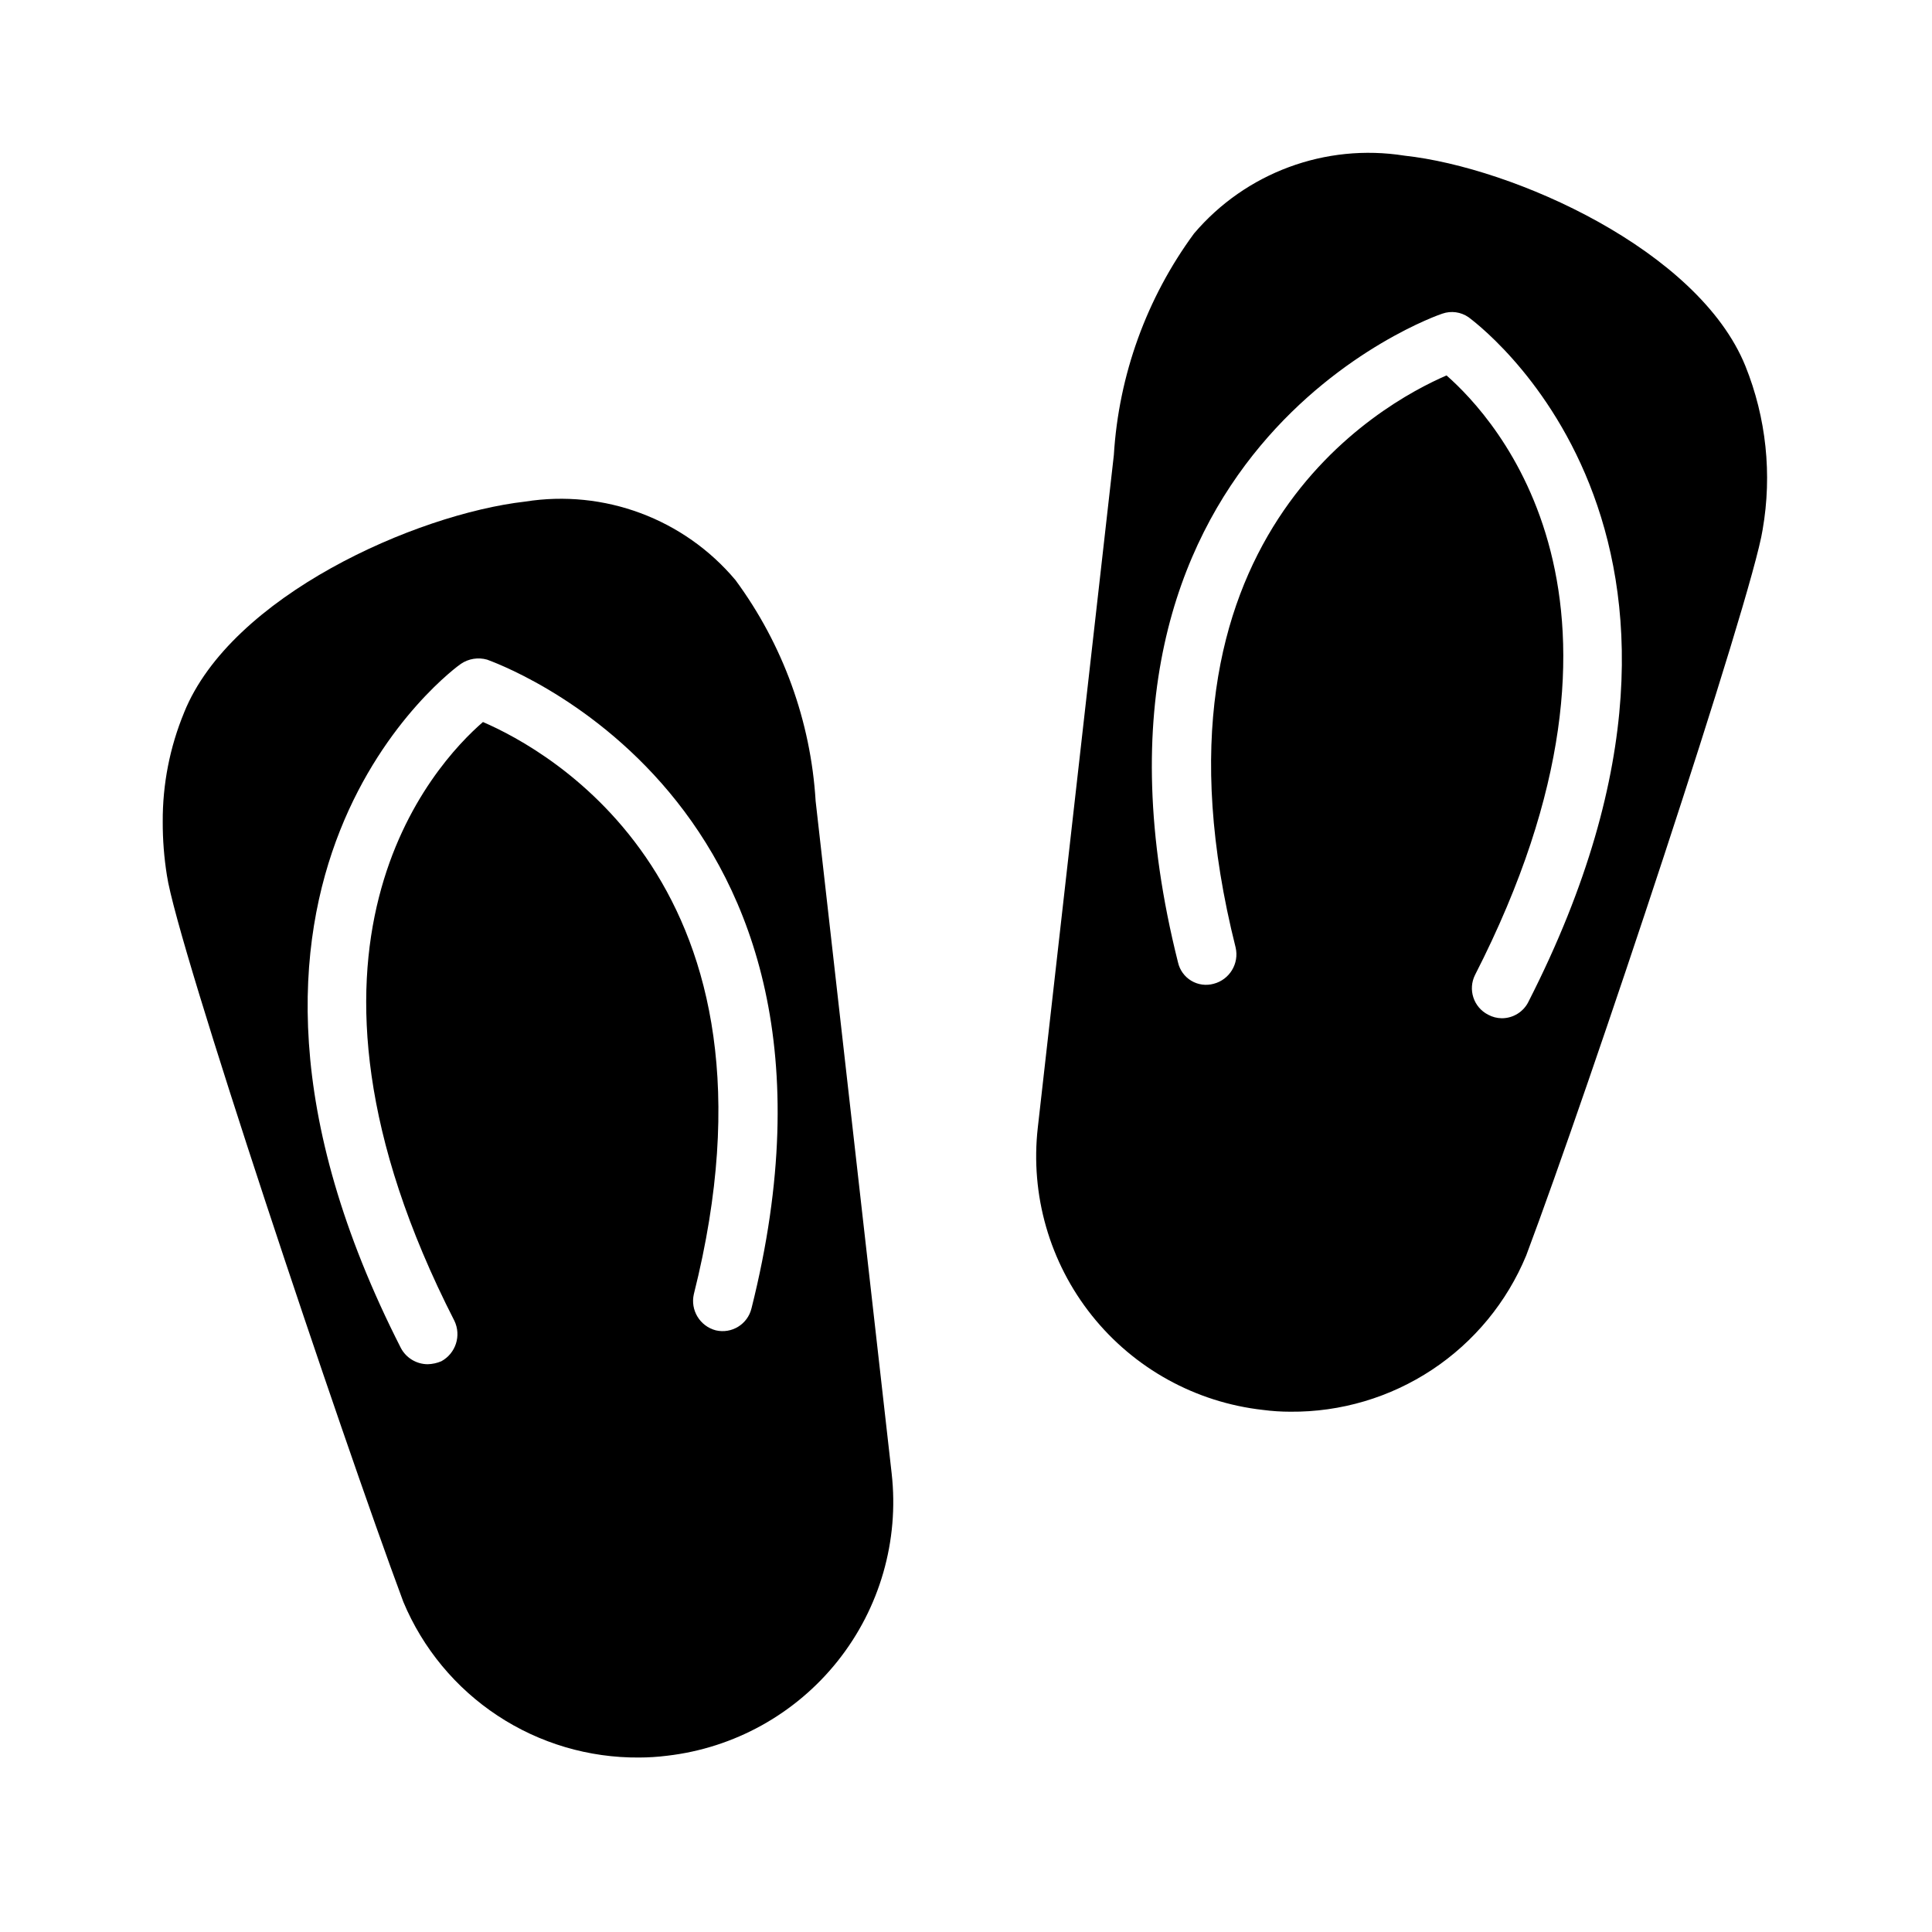
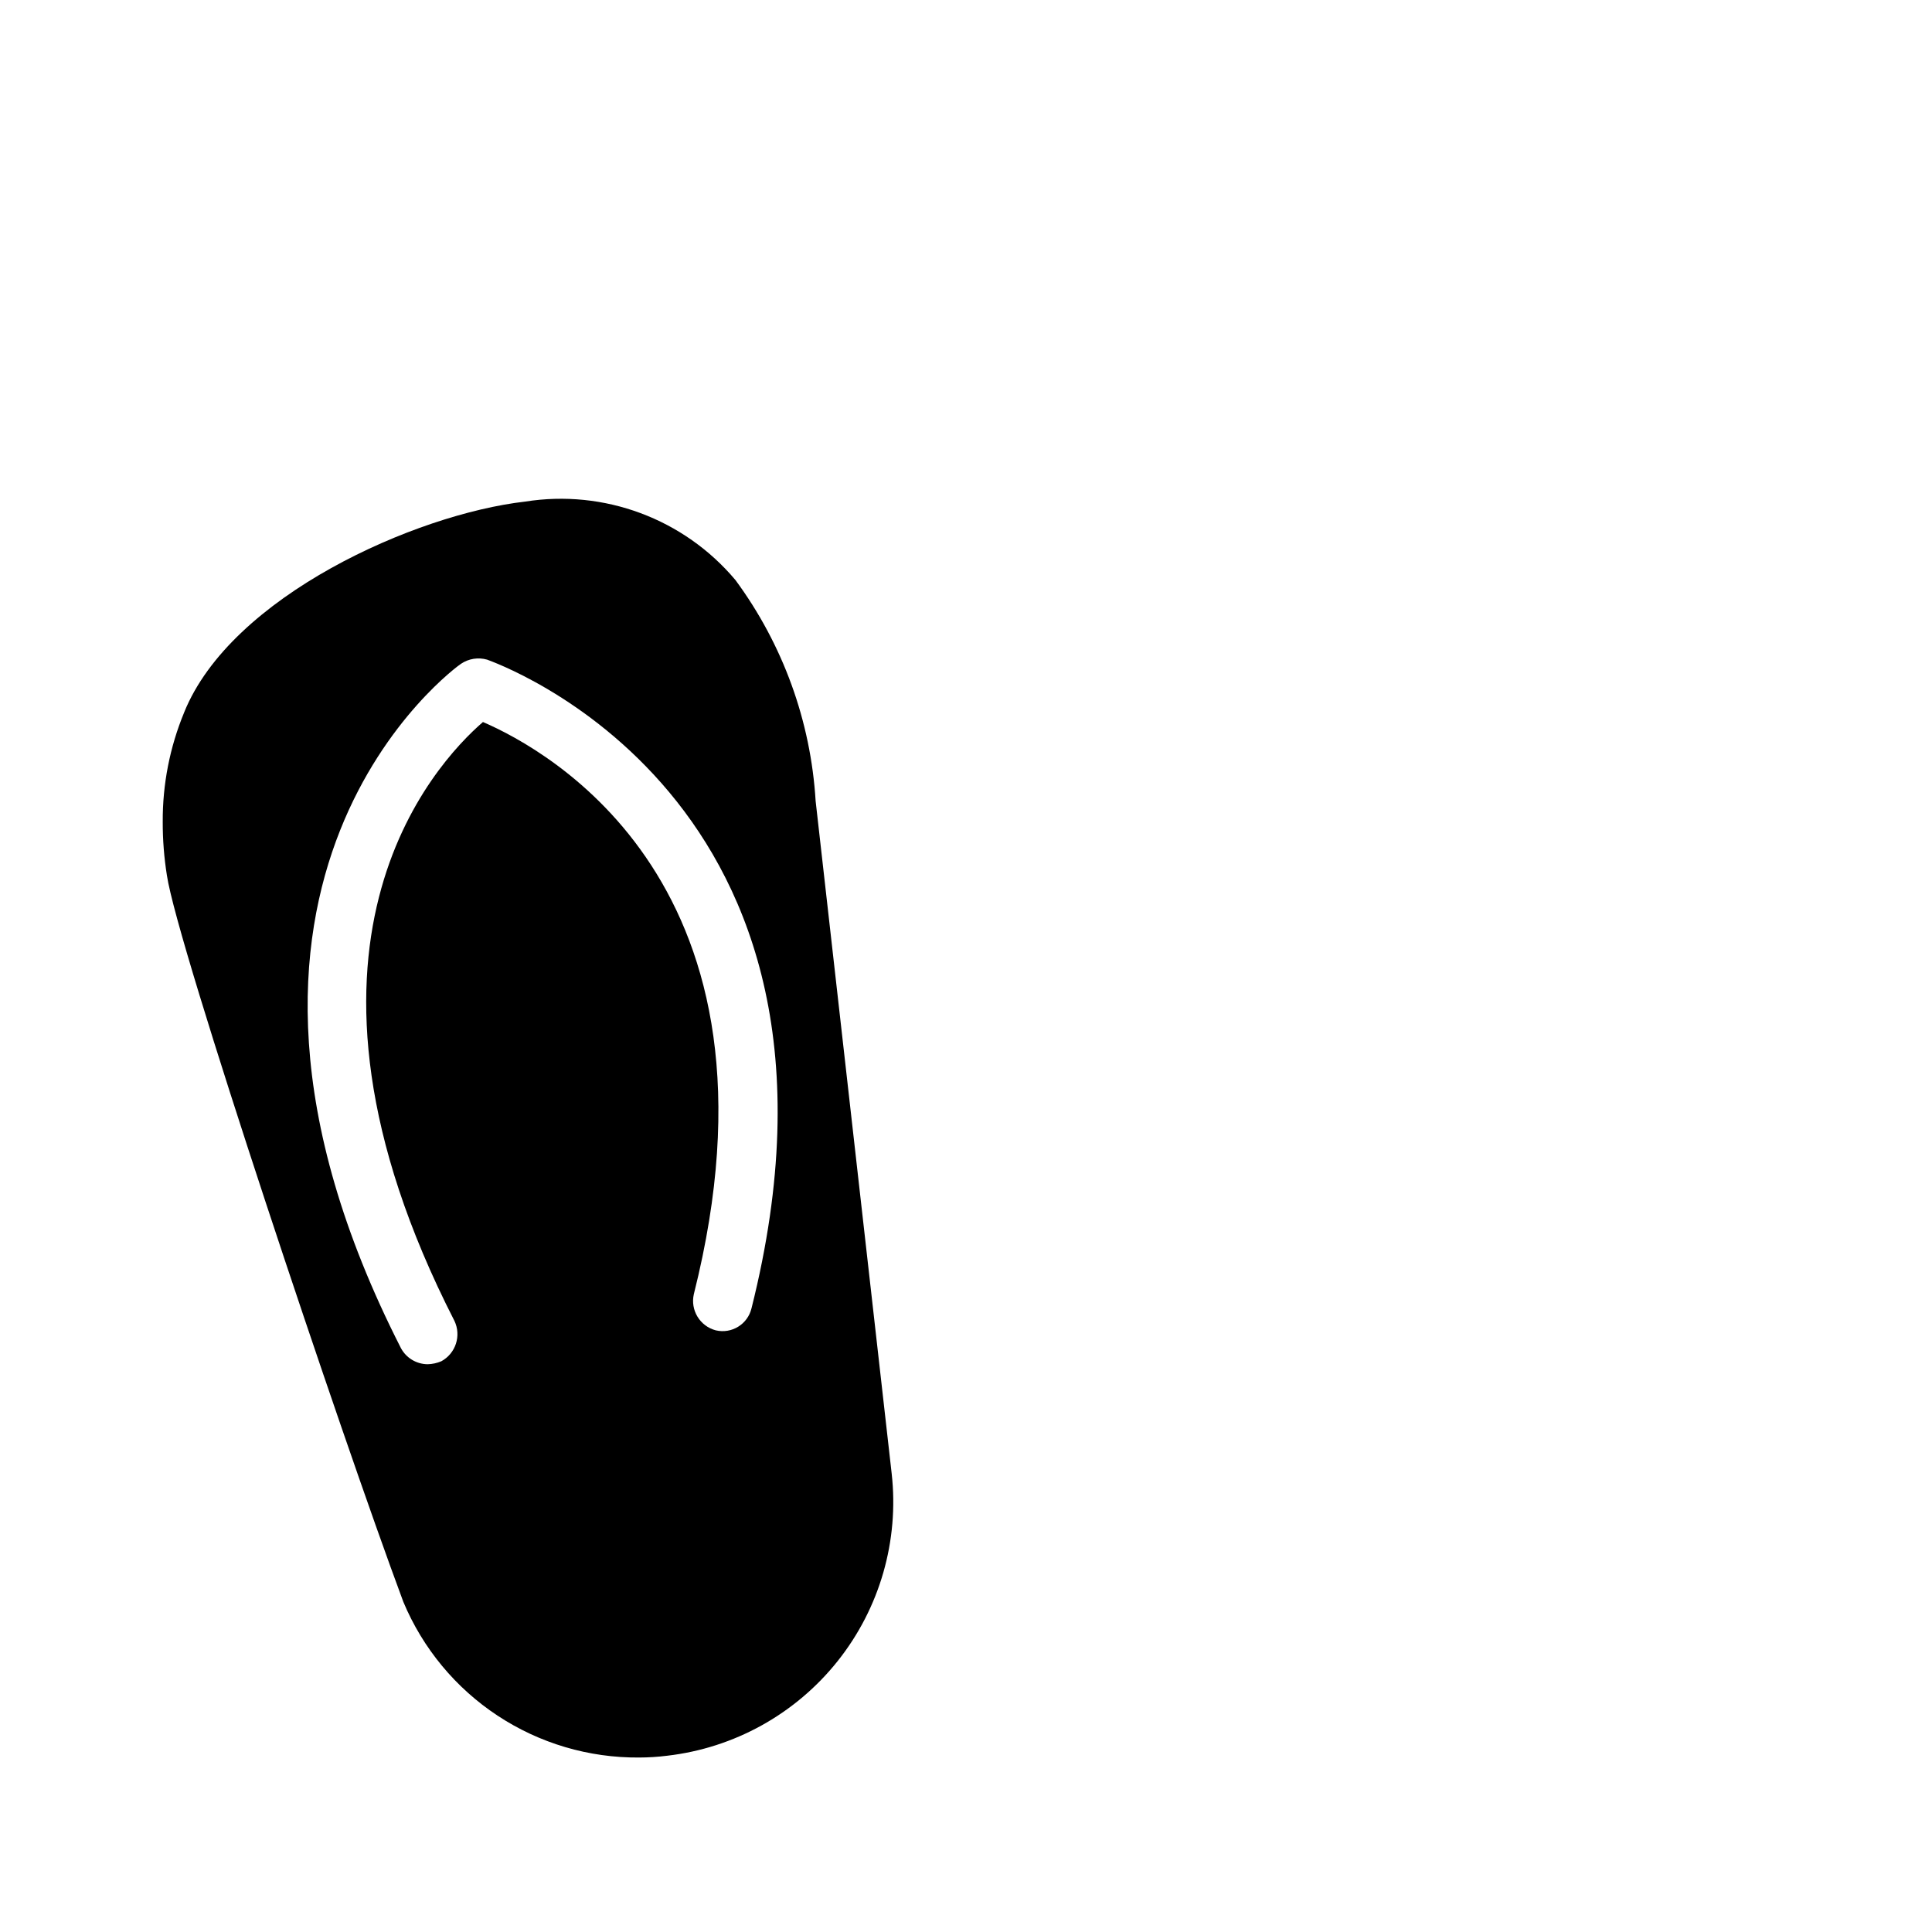
<svg xmlns="http://www.w3.org/2000/svg" fill="#000000" width="800px" height="800px" version="1.1" viewBox="144 144 512 512">
  <g>
    <path d="m360.15 356.28c-1.285-21.164-8.668-41.504-21.254-58.566-13.645-16.227-34.797-24.113-55.734-20.785-28.969 3.305-77.934 25.031-90.371 55.891l0.004 0.004c-3.797 9.184-5.723 19.031-5.668 28.969-0.016 4.742 0.355 9.48 1.102 14.168 2.676 18.422 46.129 148.15 62.66 192.55 5.141 12.305 13.832 22.801 24.965 30.148 11.133 7.348 24.203 11.211 37.539 11.102 2.473-0.008 4.945-0.164 7.398-0.473 17.797-2.055 34.051-11.082 45.207-25.098 11.156-14.02 16.301-31.883 14.305-49.688zm-17.004 134.45h0.004c-1.012 4.211-5.234 6.812-9.449 5.828-4.219-1.102-6.801-5.356-5.824-9.605 27.238-108.32-38.73-144.21-55.891-151.61-12.91 11.18-58.094 59.828-7.559 158.7 1.871 3.922 0.352 8.621-3.465 10.703-1.145 0.488-2.375 0.754-3.621 0.789-2.961-0.016-5.676-1.645-7.082-4.25-63.449-124.54 15.113-180.9 15.902-181.37 2.031-1.371 4.566-1.777 6.926-1.105 1.102 0.473 104.23 35.898 70.062 171.93z" />
-     <path d="m606.54 240.98c-12.438-30.699-61.402-52.586-90.371-55.734h0.004c-20.906-3.309-42.023 4.504-55.734 20.625-12.586 17.125-19.965 37.512-21.258 58.727l-20.152 178.22c-2.027 17.84 3.125 35.758 14.32 49.797 11.199 14.039 27.52 23.043 45.367 25.031 2.402 0.316 4.82 0.473 7.242 0.473 13.359 0.113 26.445-3.766 37.582-11.145 11.137-7.379 19.816-17.918 24.922-30.262 8.344-22.199 23.301-65.652 36.527-105.96 13.227-40.305 24.719-77.305 26.137-86.434h-0.004c2.539-14.594 0.953-29.605-4.582-43.344zm-57.465 168.46c-1.324 2.703-4.074 4.414-7.086 4.406-1.266-0.012-2.508-0.336-3.621-0.941-3.859-1.965-5.406-6.68-3.461-10.551 50.539-98.871 5.352-147.52-7.559-158.86-17.16 7.398-83.129 43.297-55.891 151.61v0.004c0.977 4.25-1.605 8.504-5.824 9.605-2.008 0.555-4.152 0.262-5.941-0.809-1.785-1.074-3.051-2.828-3.508-4.859-34.164-136.03 68.957-171.61 70.062-171.93 2.328-0.809 4.902-0.457 6.926 0.945 0.789 0.676 79.367 56.883 15.902 181.37z" />
  </g>
</svg>